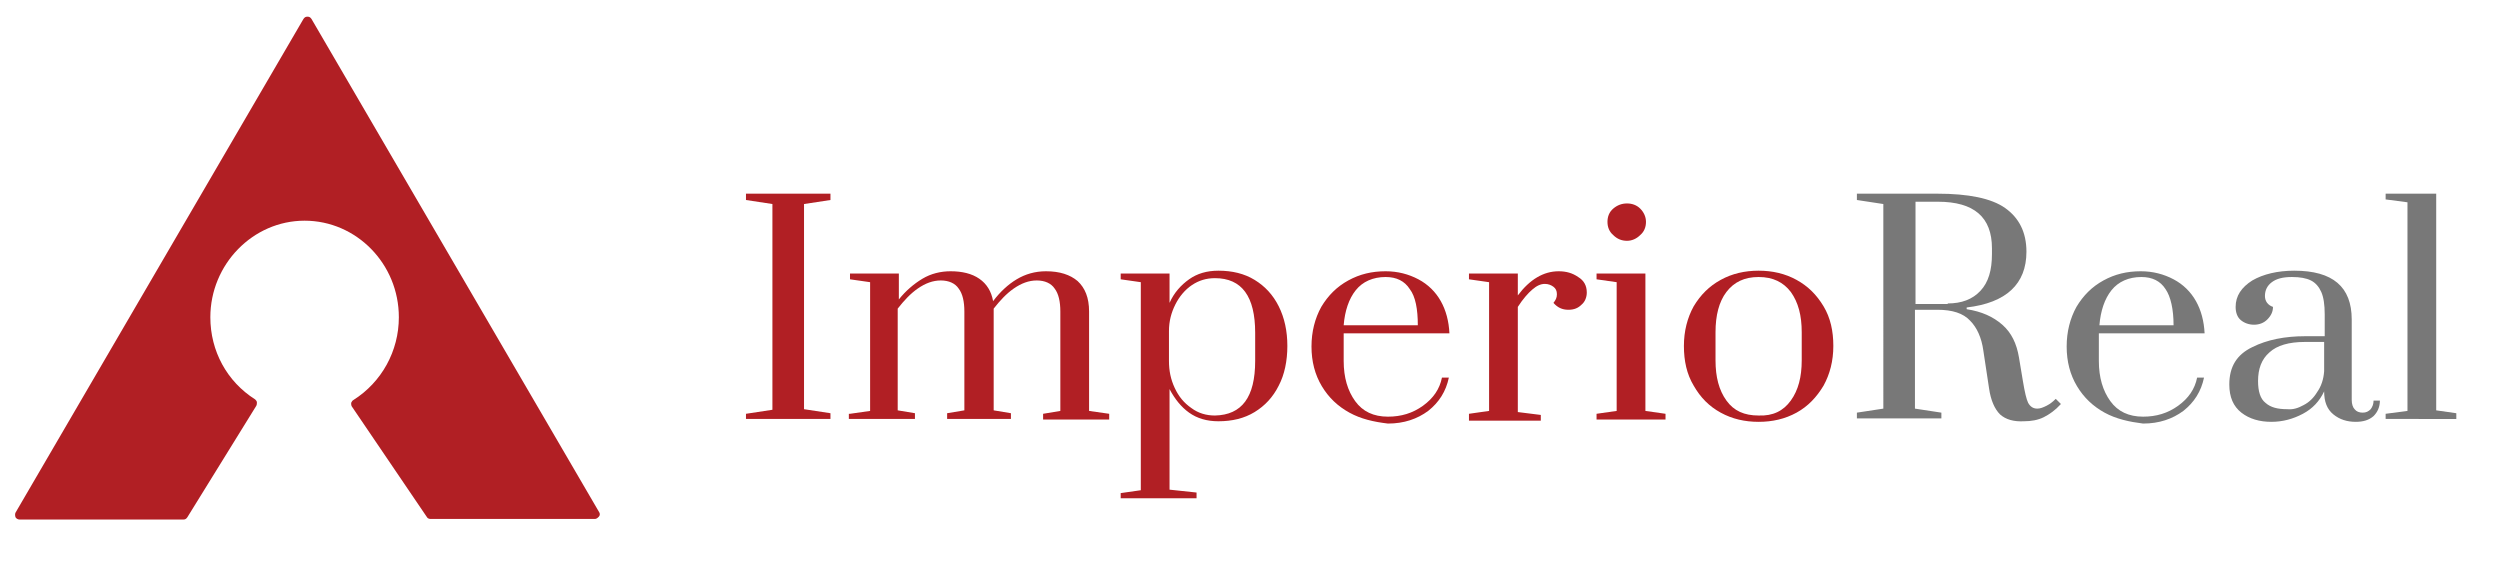
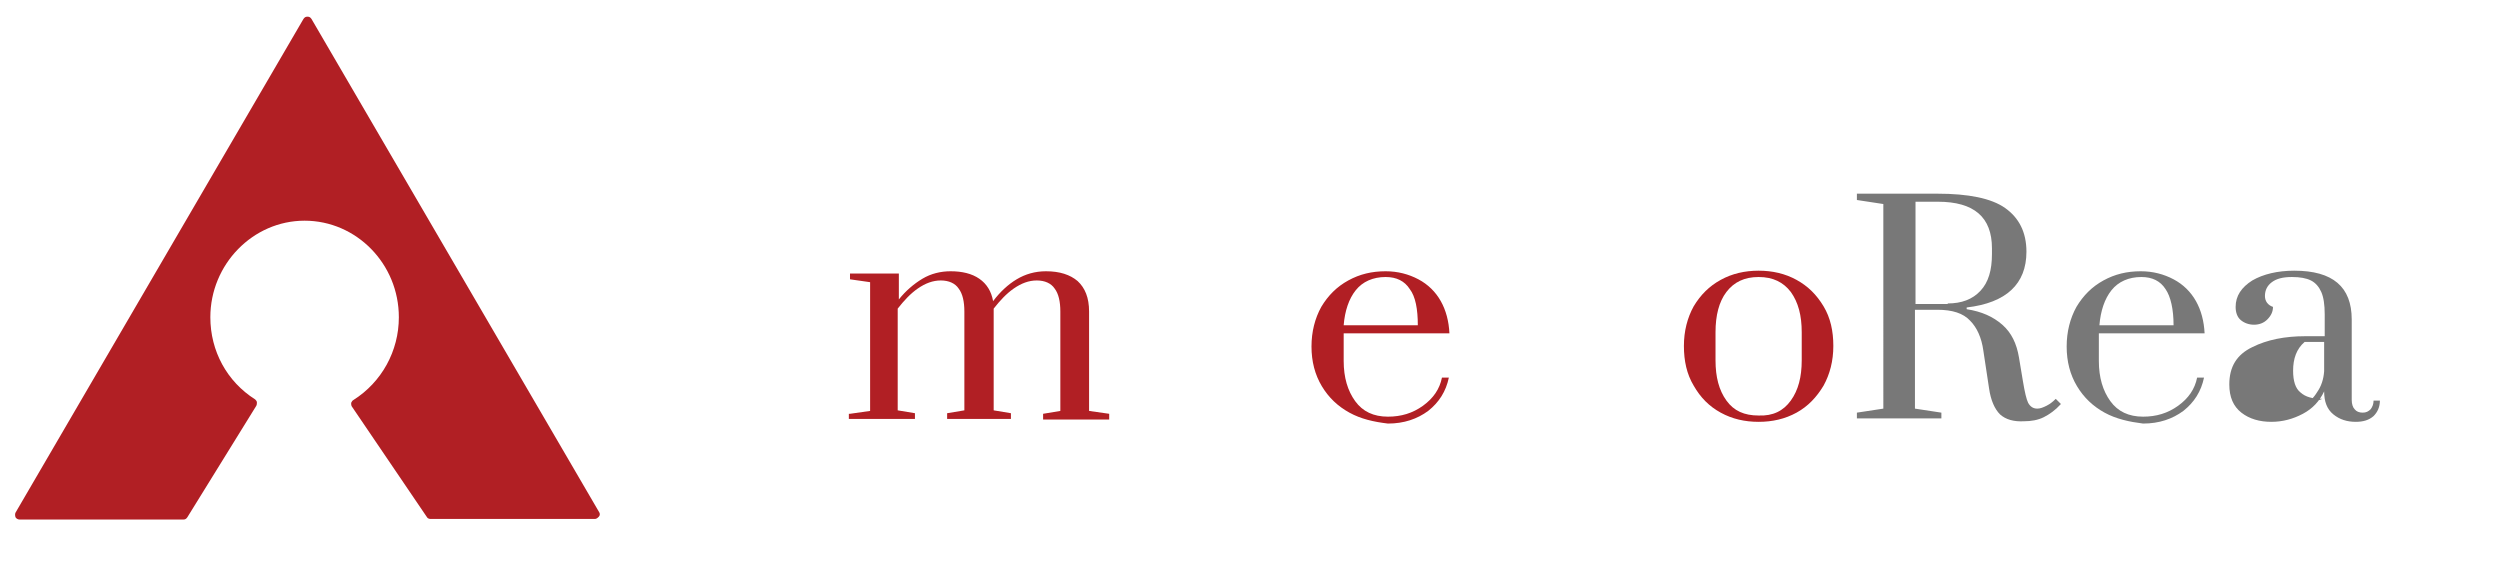
<svg xmlns="http://www.w3.org/2000/svg" version="1.1" id="Layer_1" x="0px" y="0px" viewBox="0 0 435 101" enable-background="new 0 0 435 101" xml:space="preserve">
  <path fill="#B11F24" d="M104.3,89.2L54.2,3.3C54,3,53.8,2.9,53.5,2.9c-0.3,0-0.5,0.1-0.7,0.4L2.7,89.2c-0.1,0.2-0.1,0.5,0,0.8  c0.1,0.2,0.4,0.4,0.7,0.4h28.5c0.3,0,0.5-0.1,0.7-0.4l12-19.4c0.1-0.2,0.1-0.4,0.1-0.6c0-0.2-0.2-0.4-0.3-0.5  c-4.9-3.1-7.8-8.4-7.8-14.3c0-9.2,7.4-16.8,16.4-16.8c9,0,16.4,7.5,16.4,16.8c0,5.9-3,11.3-7.9,14.4c-0.2,0.1-0.3,0.3-0.4,0.5  c0,0.2,0,0.4,0.1,0.6L74.3,90c0.1,0.2,0.4,0.3,0.6,0.3h28.6c0.3,0,0.5-0.2,0.7-0.4C104.4,89.7,104.4,89.4,104.3,89.2z" />
  <g>
-     <path fill="#B11F24" d="M129.8,73v-1l4.6-0.7V35.5l-4.6-0.7v-1.1h14.7v1.1l-4.6,0.7v35.7l4.6,0.7v1H129.8z" />
    <path fill="#B11F24" d="M147.9,72l3.5-0.5V49.1l-3.5-0.5v-1h8.5v4.5c1.2-1.5,2.6-2.7,4.1-3.6c1.5-0.9,3.2-1.3,4.9-1.3   c2,0,3.7,0.4,5,1.3c1.3,0.9,2.1,2.2,2.4,3.9c1.2-1.6,2.6-2.9,4.1-3.8c1.5-0.9,3.2-1.4,5.1-1.4c2.4,0,4.2,0.6,5.5,1.7   c1.3,1.2,2,2.9,2,5.3v17.3L193,72v1h-11.5v-1l3-0.5V54.2c0-1.7-0.3-3.1-1-4c-0.6-0.9-1.7-1.4-3.1-1.4c-1.4,0-2.7,0.5-4,1.4   c-1.3,0.9-2.4,2.1-3.5,3.5v17.7l3,0.5v1h-11.1v-1l3-0.5V54.2c0-1.7-0.3-3.1-1-4c-0.6-0.9-1.7-1.4-3.1-1.4c-1.4,0-2.7,0.5-4,1.4   c-1.3,0.9-2.4,2.1-3.5,3.5v17.7l3,0.5v1h-11.5V72z" />
-     <path fill="#B11F24" d="M195,85.8l3.5-0.5V49.1l-3.5-0.5v-1h8.5v5.1c0.8-1.8,2-3.1,3.4-4.1c1.4-1,3.1-1.5,5.1-1.5   c2.4,0,4.5,0.5,6.3,1.6c1.8,1.1,3.2,2.6,4.2,4.6c1,2,1.5,4.3,1.5,6.9c0,2.6-0.5,5-1.5,6.9c-1,2-2.4,3.5-4.2,4.6   c-1.8,1.1-3.9,1.6-6.3,1.6c-2,0-3.7-0.5-5.1-1.5c-1.4-1-2.5-2.4-3.4-4.1v17.5l4.7,0.5v1H195V85.8z M218.4,62.8v-4.9   c0-6.3-2.3-9.5-7-9.5c-1.5,0-2.8,0.4-4,1.2c-1.2,0.8-2.2,2-2.9,3.4c-0.7,1.4-1.1,2.9-1.1,4.6v5.2c0,1.7,0.3,3.2,1,4.7   c0.7,1.5,1.6,2.6,2.9,3.5c1.2,0.9,2.6,1.3,4.1,1.3C216.1,72.2,218.4,69.1,218.4,62.8z" />
    <path fill="#B11F24" d="M234.8,71.8c-2-1.1-3.6-2.6-4.8-4.6c-1.2-2-1.8-4.3-1.8-6.9c0-2.6,0.6-4.9,1.7-6.9c1.2-2,2.7-3.5,4.7-4.6   c2-1.1,4.1-1.6,6.5-1.6c2.1,0,4,0.5,5.7,1.4c1.7,0.9,3,2.2,3.9,3.8c0.9,1.6,1.4,3.5,1.5,5.6h-18.4v4.8c0,2.9,0.7,5.2,2,7   c1.3,1.8,3.2,2.7,5.7,2.7c2.3,0,4.3-0.6,6.1-1.9c1.8-1.3,2.9-2.9,3.3-4.9h1.2c-0.5,2.4-1.7,4.3-3.6,5.8c-1.9,1.4-4.2,2.2-7,2.2   C239,73.4,236.8,72.9,234.8,71.8z M246.7,56.6c0-2.8-0.4-5-1.4-6.3c-0.9-1.4-2.3-2.1-4.2-2.1c-2.2,0-4,0.8-5.2,2.3   c-1.2,1.5-1.9,3.6-2.1,6.1H246.7z" />
-     <path fill="#B11F24" d="M255.6,72l3.5-0.5V49.1l-3.5-0.5v-1h8.5v3.8c2.1-2.8,4.5-4.2,7.1-4.2c1.3,0,2.4,0.3,3.4,1   c1,0.6,1.5,1.5,1.5,2.7c0,0.8-0.3,1.6-0.9,2.1c-0.6,0.6-1.3,0.9-2.3,0.9c-1.1,0-1.9-0.4-2.6-1.2c0.4-0.5,0.6-0.9,0.6-1.5   c0-0.6-0.2-1-0.6-1.3c-0.4-0.3-0.9-0.5-1.5-0.5c-0.7,0-1.4,0.3-2.2,1c-0.7,0.6-1.6,1.6-2.5,3v18.3l4,0.5v1h-12.5V72z" />
-     <path fill="#B11F24" d="M277.8,73v-1l3.5-0.5V49.1l-3.5-0.5v-1h8.5v23.9l3.5,0.5v1H277.8z M280.7,40.9c-0.7-0.6-1-1.4-1-2.3   c0-0.9,0.3-1.7,1-2.3c0.7-0.6,1.5-0.9,2.4-0.9c0.9,0,1.7,0.3,2.3,0.9c0.6,0.6,1,1.4,1,2.3c0,0.9-0.3,1.7-1,2.3   c-0.6,0.6-1.4,1-2.3,1C282.2,41.9,281.4,41.6,280.7,40.9z" />
    <path fill="#B11F24" d="M299.4,71.8c-2-1.1-3.5-2.6-4.7-4.7c-1.2-2-1.7-4.3-1.7-6.9c0-2.6,0.6-4.9,1.7-6.9c1.2-2,2.7-3.5,4.7-4.6   c2-1.1,4.2-1.6,6.6-1.6c2.4,0,4.6,0.5,6.6,1.6c2,1.1,3.5,2.6,4.7,4.6c1.2,2,1.7,4.3,1.7,6.9c0,2.6-0.6,4.9-1.7,6.9   c-1.2,2-2.7,3.6-4.7,4.7c-2,1.1-4.2,1.6-6.6,1.6C303.6,73.4,301.4,72.9,299.4,71.8z M311.6,69.7c1.3-1.8,1.9-4.1,1.9-7v-4.9   c0-2.9-0.6-5.2-1.9-7c-1.3-1.7-3.1-2.6-5.6-2.6c-2.5,0-4.3,0.9-5.6,2.6c-1.3,1.7-1.9,4.1-1.9,7v4.9c0,2.9,0.6,5.2,1.9,7   c1.3,1.8,3.1,2.6,5.6,2.6C308.5,72.4,310.3,71.5,311.6,69.7z" />
    <path fill="#787878" d="M348,72.1c-0.9-0.9-1.6-2.4-1.9-4.5l-1-6.6c-0.3-2.2-1.1-4-2.3-5.2c-1.2-1.3-3.1-1.9-5.7-1.9h-3.9v17.2   l4.6,0.7v1h-14.7v-1l4.6-0.7V35.5l-4.6-0.7v-1.1h14c5.4,0,9.4,0.8,11.8,2.5c2.4,1.7,3.7,4.2,3.7,7.6c0,5.6-3.5,8.9-10.4,9.7v0.3   c2.6,0.4,4.6,1.3,6.2,2.7c1.6,1.4,2.5,3.3,2.9,5.7l0.7,4.2c0.3,1.8,0.6,3.1,0.9,3.7c0.4,0.7,0.9,1,1.6,1c0.5,0,1-0.2,1.6-0.5   c0.6-0.3,1.1-0.7,1.6-1.2l0.9,0.9c-1,1.1-2,1.8-3,2.3c-1,0.5-2.2,0.7-3.4,0.7C350.4,73.4,349,73,348,72.1z M338.9,52.8   c2.4,0,4.3-0.7,5.7-2.2c1.4-1.5,2-3.6,2-6.4v-1c0-5.4-3.1-8.1-9.4-8.1h-3.9v17.8H338.9z" />
    <path fill="#787878" d="M366.2,71.8c-2-1.1-3.6-2.6-4.8-4.6c-1.2-2-1.8-4.3-1.8-6.9c0-2.6,0.6-4.9,1.7-6.9c1.2-2,2.7-3.5,4.7-4.6   c2-1.1,4.1-1.6,6.5-1.6c2.1,0,4,0.5,5.7,1.4c1.7,0.9,3,2.2,3.9,3.8c0.9,1.6,1.4,3.5,1.5,5.6h-18.4v4.8c0,2.9,0.7,5.2,2,7   c1.3,1.8,3.2,2.7,5.7,2.7c2.3,0,4.3-0.6,6.1-1.9c1.8-1.3,2.9-2.9,3.3-4.9h1.2c-0.5,2.4-1.7,4.3-3.6,5.8c-1.9,1.4-4.2,2.2-7,2.2   C370.5,73.4,368.2,72.9,366.2,71.8z M378.2,56.6c0-2.8-0.5-5-1.4-6.3c-0.9-1.4-2.3-2.1-4.2-2.1c-2.2,0-4,0.8-5.2,2.3   c-1.2,1.5-1.9,3.6-2.1,6.1H378.2z" />
-     <path fill="#787878" d="M390,71.8c-1.4-1.1-2.1-2.7-2.1-4.9c0-3.1,1.3-5.2,4-6.5c2.6-1.3,5.7-1.9,9.2-1.9h3.4v-3.8   c0-1.7-0.2-3-0.6-3.9c-0.4-0.9-1-1.6-1.8-2c-0.8-0.4-1.9-0.6-3.3-0.6c-1.6,0-2.7,0.3-3.5,0.9c-0.8,0.6-1.2,1.4-1.2,2.4   c0,0.9,0.5,1.6,1.4,1.9c0,0.8-0.3,1.5-1,2.2c-0.6,0.6-1.4,0.9-2.3,0.9c-0.9,0-1.7-0.3-2.3-0.8c-0.6-0.5-0.9-1.3-0.9-2.3   c0-1.9,1-3.4,2.9-4.6c1.9-1.1,4.4-1.7,7.3-1.7c6.7,0,10,2.8,10,8.5v14c0,0.7,0.2,1.3,0.5,1.6c0.3,0.4,0.8,0.6,1.4,0.6   c0.6,0,1-0.2,1.4-0.6c0.3-0.4,0.5-0.9,0.5-1.5h1.1c0,1.1-0.4,2-1.1,2.7c-0.8,0.7-1.8,1-3.1,1c-1.5,0-2.8-0.4-3.9-1.3   c-1.1-0.9-1.6-2.2-1.6-4c-0.8,1.7-2,3-3.7,3.9c-1.7,0.9-3.5,1.4-5.5,1.4C393.2,73.4,391.4,72.9,390,71.8z M400.8,70.5   c1-0.5,1.8-1.3,2.4-2.3c0.7-1,1.1-2.2,1.2-3.6v-5.1h-3.4c-2.7,0-4.8,0.6-6.1,1.8c-1.4,1.2-2,2.9-2,5c0,1.8,0.4,3.1,1.3,3.8   c0.9,0.8,2.1,1.1,3.8,1.1C399,71.3,399.9,71,400.8,70.5z" />
-     <path fill="#787878" d="M415.1,73v-1l3.8-0.5V35.2l-3.8-0.5v-1h8.8v37.7l3.5,0.5v1H415.1z" />
+     <path fill="#787878" d="M390,71.8c-1.4-1.1-2.1-2.7-2.1-4.9c0-3.1,1.3-5.2,4-6.5c2.6-1.3,5.7-1.9,9.2-1.9h3.4v-3.8   c0-1.7-0.2-3-0.6-3.9c-0.4-0.9-1-1.6-1.8-2c-0.8-0.4-1.9-0.6-3.3-0.6c-1.6,0-2.7,0.3-3.5,0.9c-0.8,0.6-1.2,1.4-1.2,2.4   c0,0.9,0.5,1.6,1.4,1.9c0,0.8-0.3,1.5-1,2.2c-0.6,0.6-1.4,0.9-2.3,0.9c-0.9,0-1.7-0.3-2.3-0.8c-0.6-0.5-0.9-1.3-0.9-2.3   c0-1.9,1-3.4,2.9-4.6c1.9-1.1,4.4-1.7,7.3-1.7c6.7,0,10,2.8,10,8.5v14c0,0.7,0.2,1.3,0.5,1.6c0.3,0.4,0.8,0.6,1.4,0.6   c0.6,0,1-0.2,1.4-0.6c0.3-0.4,0.5-0.9,0.5-1.5h1.1c0,1.1-0.4,2-1.1,2.7c-0.8,0.7-1.8,1-3.1,1c-1.5,0-2.8-0.4-3.9-1.3   c-1.1-0.9-1.6-2.2-1.6-4c-0.8,1.7-2,3-3.7,3.9c-1.7,0.9-3.5,1.4-5.5,1.4C393.2,73.4,391.4,72.9,390,71.8z M400.8,70.5   c1-0.5,1.8-1.3,2.4-2.3c0.7-1,1.1-2.2,1.2-3.6v-5.1h-3.4c-1.4,1.2-2,2.9-2,5c0,1.8,0.4,3.1,1.3,3.8   c0.9,0.8,2.1,1.1,3.8,1.1C399,71.3,399.9,71,400.8,70.5z" />
  </g>
</svg>